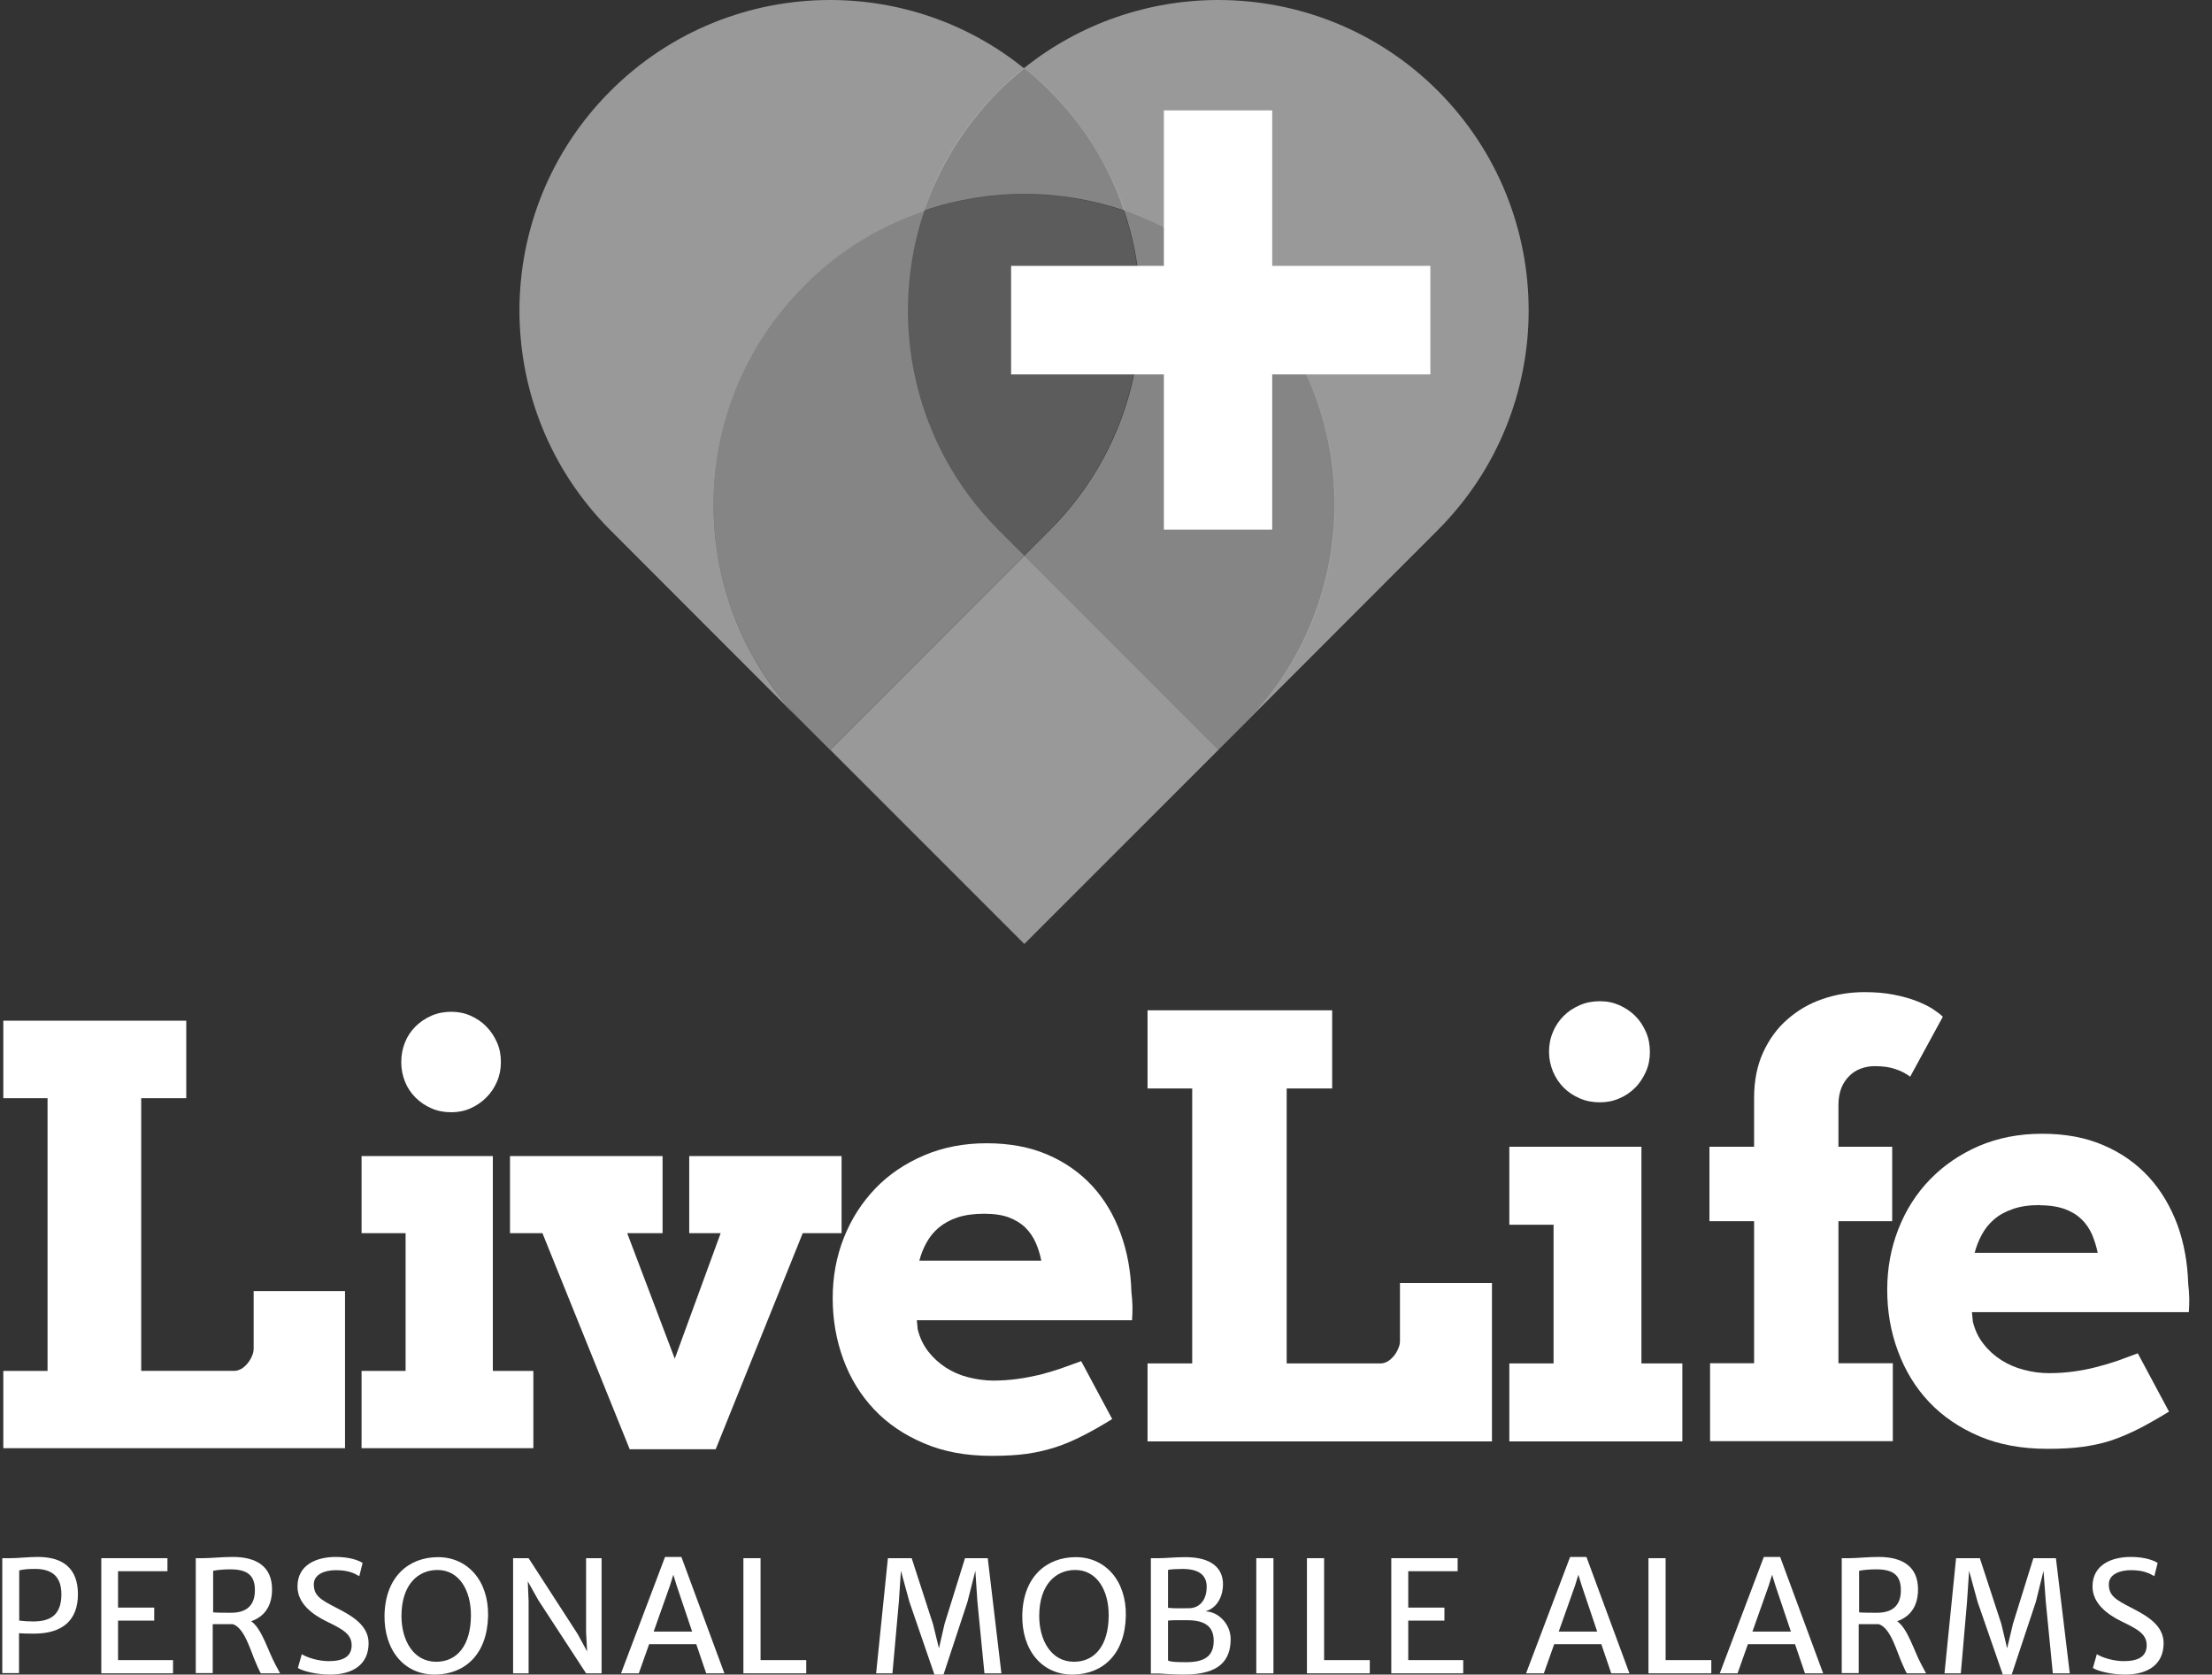
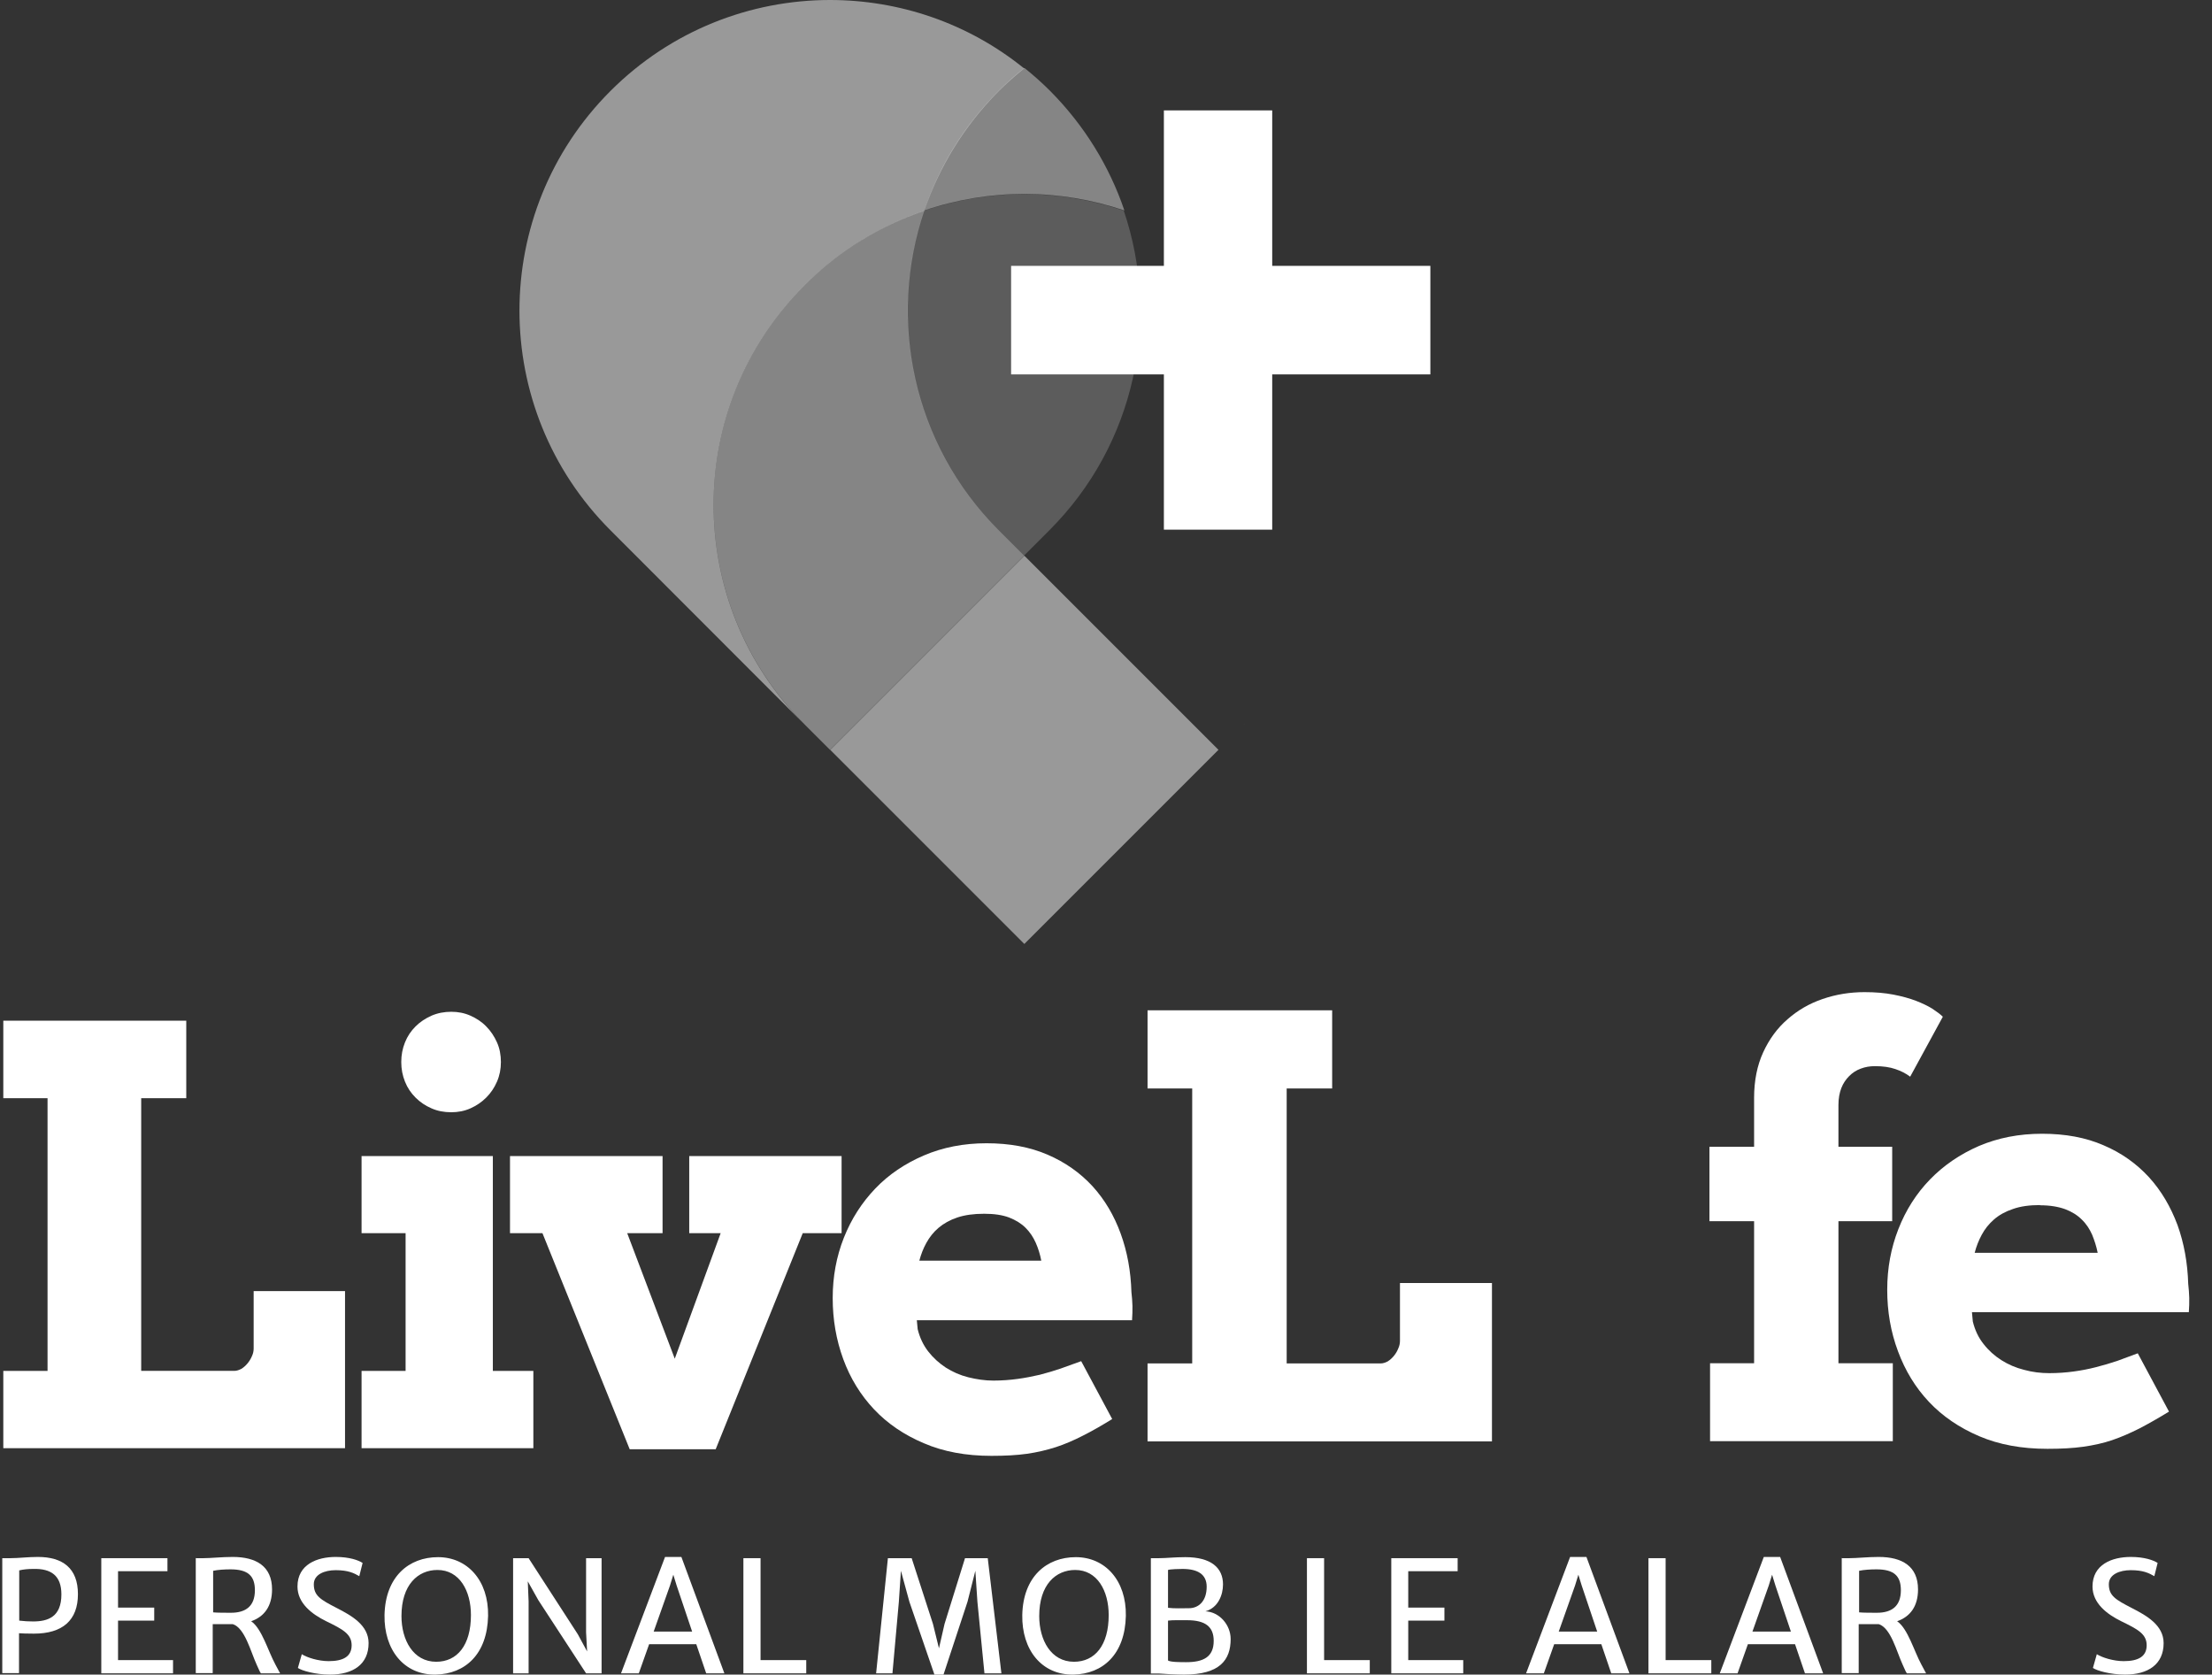
<svg xmlns="http://www.w3.org/2000/svg" id="Logos" viewBox="0 0 107 81">
  <rect x="0" y="0" width="107" height="81" fill="#333333" stroke="none" />
  <defs>
    <style>
      .cls-1 {
        opacity: .2;
      }

      .cls-2 {
        opacity: .4;
      }

      .cls-3 {
        opacity: .5;
      }

      .cls-4 {
        fill: #fff;
        stroke-width: 0px;
      }
    </style>
  </defs>
  <g>
    <g class="cls-3">
      <path class="cls-4" d="m40.15,0C36.31,0,32.46,1.47,29.53,4.4c-5.87,5.87-5.87,15.38,0,21.25l10.62,10.63-1.23-1.23c-5.87-5.87-5.87-15.39,0-21.25,1.69-1.69,3.67-2.88,5.79-3.6.72-2.12,1.92-4.1,3.6-5.79.39-.39.81-.76,1.23-1.1C46.81,1.1,43.48,0,40.15,0" />
    </g>
    <g class="cls-3">
      <path class="cls-4" d="m60.18,35.02l-.63.63.62-.62s0,0,.02-.01m-10.64-8.14l-9.39,9.39,9.39,9.39,9.39-9.39-9.39-9.39Z" />
    </g>
    <g class="cls-2">
      <path class="cls-4" d="m44.71,10.19c-2.12.72-4.1,1.92-5.79,3.6-5.87,5.86-5.87,15.38,0,21.25l1.23,1.23,9.39-9.39-1.23-1.23c-4.18-4.18-5.38-10.22-3.6-15.46" />
    </g>
    <g class="cls-3">
-       <path class="cls-4" d="m58.93,0C55.61,0,52.28,1.1,49.54,3.29c.43.34.84.71,1.23,1.1,1.69,1.69,2.89,3.67,3.6,5.79,2.12.72,4.1,1.92,5.79,3.6,5.86,5.86,5.86,15.37.02,21.24l9.37-9.38c5.86-5.87,5.86-15.38,0-21.25C66.63,1.47,62.78,0,58.93,0" />
-     </g>
+       </g>
    <g class="cls-2">
      <path class="cls-4" d="m49.54,3.29c-.43.34-.84.71-1.23,1.1-1.69,1.69-2.89,3.67-3.6,5.79,1.56-.53,3.2-.8,4.84-.8s3.27.27,4.84.8c-.72-2.12-1.92-4.1-3.6-5.79-.39-.39-.81-.76-1.23-1.1" />
    </g>
    <g class="cls-2">
-       <path class="cls-4" d="m54.38,10.19c1.78,5.25.58,11.28-3.6,15.46l-1.23,1.23,9.39,9.39.62-.62.63-.63c5.85-5.86,5.84-15.37-.02-21.24-1.69-1.69-3.67-2.89-5.79-3.6" />
-     </g>
+       </g>
    <g class="cls-1">
      <path class="cls-4" d="m49.54,9.39c-1.64,0-3.27.27-4.84.8-1.78,5.25-.58,11.28,3.6,15.46l1.23,1.23,1.23-1.23c4.18-4.18,5.38-10.22,3.6-15.46-1.56-.53-3.2-.8-4.84-.8" />
    </g>
  </g>
  <polygon class="cls-4" points="69.19 12.86 61.54 12.86 61.54 5.34 56.3 5.34 56.3 12.86 48.91 12.86 48.91 18.11 56.3 18.11 56.3 25.62 61.54 25.62 61.54 18.11 69.19 18.11 69.19 12.86" />
  <g>
    <path class="cls-4" d="m55.52,48.87h8.92v3.78h-2.2v13.3h4.54c.12,0,.24-.04.35-.1.11-.07.21-.16.3-.27.09-.11.16-.23.21-.36.06-.13.08-.25.08-.37v-2.79h4.45v7.66h-16.66v-3.77h2.16v-13.3h-2.16v-3.78Z" />
-     <path class="cls-4" d="m73.01,55.47h6.39v10.48h1.98v3.77h-8.37v-3.77h2.14v-6.71h-2.14v-3.77Zm1.92-4.59c0-.34.06-.66.19-.96.12-.3.3-.56.52-.78.22-.22.48-.39.78-.52.3-.13.62-.19.97-.19s.64.06.94.19c.29.13.55.3.77.52.22.22.39.48.52.78.13.3.19.62.19.96s-.06.66-.19.95-.3.56-.52.78c-.22.22-.48.4-.77.52-.29.13-.61.19-.94.19-.35,0-.67-.06-.97-.19-.3-.13-.56-.3-.78-.52-.22-.22-.39-.48-.52-.78-.12-.3-.19-.62-.19-.95" />
    <path class="cls-4" d="m88.93,55.47h2.6v3.6h-2.6v6.87h2.63v3.77h-8.84v-3.77h2.13v-6.87h-2.16v-3.6h2.16v-2.37c0-.83.15-1.57.44-2.2.29-.63.68-1.17,1.18-1.6.49-.43,1.05-.76,1.7-.98.64-.22,1.32-.33,2.02-.33.52,0,.99.04,1.4.12.41.08.78.18,1.09.3.31.12.58.25.79.38.21.14.39.27.51.39l-1.58,2.9c-.21-.16-.45-.28-.72-.37-.26-.09-.59-.14-.98-.14-.25,0-.48.04-.69.12-.22.08-.4.2-.56.36-.16.16-.29.35-.38.58-.09.23-.14.51-.14.82v2.01Z" />
    <path class="cls-4" d="m95.39,63.49l.04.43c.1.41.27.78.52,1.09.24.31.53.57.86.78.33.21.7.37,1.1.47.4.11.81.16,1.22.16s.81-.03,1.18-.08c.37-.05.73-.12,1.08-.21.35-.09.69-.19,1.02-.3.33-.12.66-.24,1-.37l1.51,2.82c-.52.32-1,.59-1.44.82-.44.22-.87.41-1.31.56-.44.15-.91.25-1.4.32-.5.07-1.07.1-1.73.1-1.24,0-2.34-.2-3.3-.61-.96-.41-1.77-.96-2.43-1.66-.66-.7-1.15-1.51-1.5-2.45-.35-.94-.52-1.92-.52-2.97s.18-2.02.54-2.94c.36-.92.87-1.72,1.53-2.4.66-.68,1.45-1.22,2.37-1.62.92-.39,1.93-.59,3.05-.59s2.11.18,2.98.56c.87.37,1.59.89,2.19,1.54.6.66,1.05,1.43,1.38,2.31.32.89.49,1.84.52,2.85.03.23.04.46.05.68,0,.22,0,.46-.02.69h-10.49Zm3.29-5.2c-.51,0-.95.06-1.31.19-.36.12-.67.29-.92.51-.25.22-.44.46-.59.74-.15.28-.26.56-.34.87h5.95c-.06-.31-.16-.61-.27-.88-.12-.27-.28-.52-.5-.73-.21-.21-.48-.38-.8-.5-.33-.12-.73-.19-1.22-.19" />
    <path class="cls-4" d="m.11,75.37h.38c.42,0,.85-.06,1.34-.06,1.2,0,1.94.54,1.94,1.8s-.74,1.91-2.13,1.91c-.36,0-.58-.01-.72-.02v1.93H.11v-5.57Zm1.49,3.06c.71,0,1.37-.21,1.37-1.31,0-.89-.48-1.26-1.38-1.23-.22,0-.46.02-.66.07v2.43c.25.03.46.04.67.04" />
    <polygon class="cls-4" points="4.9 75.37 4.9 80.94 8.37 80.94 8.37 80.3 5.71 80.3 5.71 78.39 7.46 78.39 7.46 77.76 5.71 77.76 5.71 76 8.1 76 8.1 75.37 4.9 75.37" />
    <path class="cls-4" d="m9.49,75.37h.35c.36,0,.88-.06,1.42-.06,1.13,0,1.9.45,1.9,1.57,0,.82-.38,1.32-1.01,1.54.52.36.81,1.43,1.18,2.11.07.14.15.27.22.41h-.93c-.07-.1-.09-.18-.2-.41-.3-.65-.57-1.78-1.16-1.97-.22,0-.51,0-.97,0v2.37h-.82v-5.57Zm1.68,2.64c.72,0,1.16-.32,1.16-1.09,0-.69-.33-1.01-1.18-1.01-.3,0-.6.02-.84.07v2.01c.16.02.66.02.86.02" />
    <path class="cls-4" d="m14.59,80.01c.27.17.81.34,1.31.34.7,0,1.11-.22,1.11-.77s-.45-.78-1.23-1.16c-.69-.34-1.39-.87-1.39-1.68,0-1.07.95-1.43,1.85-1.43.67,0,1.1.16,1.3.29l-.16.64c-.26-.15-.54-.29-1.14-.29-.53,0-1.06.2-1.06.68,0,.55.31.74,1.11,1.15.72.37,1.54.83,1.54,1.7,0,1.03-.76,1.52-1.86,1.52-.73,0-1.37-.19-1.56-.32l.19-.67Z" />
    <path class="cls-4" d="m18.6,78.12c.04-1.86,1.18-2.8,2.59-2.8s2.45,1.12,2.42,2.84c-.04,1.86-1.11,2.81-2.53,2.84-1.54.03-2.51-1.2-2.48-2.88m4.18,0c0-1.17-.55-2.18-1.62-2.18-.94,0-1.74.71-1.74,2.23,0,1.16.57,2.21,1.68,2.21,1.01,0,1.68-.79,1.68-2.26" />
    <polygon class="cls-4" points="28.35 75.37 28.35 78.95 28.4 79.88 27.95 79.05 25.57 75.37 24.82 75.37 24.82 80.94 25.57 80.94 25.57 77.46 25.53 76.49 26.04 77.4 28.35 80.94 29.1 80.94 29.1 75.37 28.35 75.37" />
    <path class="cls-4" d="m32.17,75.31l-2.13,5.63h.86l.5-1.41h2.28l.48,1.41h.88l-2.08-5.63h-.79Zm.24,1.38l.16-.52.16.52.75,2.23h-1.86l.79-2.23Z" />
    <polygon class="cls-4" points="35.96 75.37 35.96 80.94 39 80.94 39 80.3 36.79 80.3 36.79 75.37 35.96 75.37" />
    <polygon class="cls-4" points="46.68 75.37 45.69 78.55 45.42 79.73 45.13 78.55 44.1 75.37 42.95 75.37 42.38 80.94 43.17 80.94 43.48 77.48 43.58 75.98 43.99 77.48 45.2 81 45.64 81 46.8 77.48 47.18 75.98 47.28 77.48 47.62 80.94 48.44 80.94 47.78 75.37 46.68 75.37" />
    <path class="cls-4" d="m49.45,78.12c.04-1.86,1.18-2.8,2.59-2.8s2.45,1.12,2.42,2.84c-.04,1.86-1.11,2.81-2.53,2.84-1.54.03-2.51-1.2-2.48-2.88m4.18,0c0-1.17-.55-2.18-1.62-2.18-.94,0-1.74.71-1.74,2.23,0,1.16.57,2.21,1.68,2.21,1.01,0,1.68-.79,1.68-2.26" />
    <path class="cls-4" d="m55.68,75.37h.38c.37,0,.73-.05,1.28-.05,1.25,0,1.82.52,1.82,1.32,0,.51-.24,1.13-.85,1.3.68.03,1.22.66,1.22,1.34,0,1.01-.52,1.72-2.25,1.72-.42,0-.94-.03-1.2-.05h-.41v-5.57Zm1.83,2.42c.47,0,.86-.34.86-1.04,0-.59-.42-.86-1.17-.86-.15,0-.6.01-.7.05v1.83c.29.04.72.02,1.01.02m-.13,2.61c.83,0,1.33-.25,1.33-1.03,0-.69-.41-1-1.29-1-.3,0-.7-.01-.92.02v1.93c.13.08.61.08.89.08" />
-     <rect class="cls-4" x="60.77" y="75.37" width=".83" height="5.57" />
    <polygon class="cls-4" points="63.22 75.37 63.22 80.94 66.26 80.94 66.26 80.3 64.05 80.3 64.05 75.37 63.22 75.37" />
    <polygon class="cls-4" points="67.3 75.37 67.3 80.94 70.78 80.94 70.78 80.3 68.12 80.3 68.12 78.39 69.87 78.39 69.87 77.76 68.12 77.76 68.12 76 70.51 76 70.51 75.37 67.3 75.37" />
    <path class="cls-4" d="m75.95,75.31l-2.13,5.63h.86l.5-1.41h2.28l.48,1.41h.88l-2.08-5.63h-.79Zm.24,1.38l.16-.52.16.52.75,2.23h-1.86l.79-2.23Z" />
    <polygon class="cls-4" points="79.74 75.37 79.74 80.94 82.78 80.94 82.78 80.3 80.57 80.3 80.57 75.37 79.74 75.37" />
-     <path class="cls-4" d="m85.32,75.31l-2.13,5.63h.86l.5-1.41h2.28l.48,1.41h.88l-2.08-5.63h-.79Zm.24,1.38l.16-.52.16.52.75,2.23h-1.86l.79-2.23Z" />
+     <path class="cls-4" d="m85.32,75.31l-2.13,5.63h.86l.5-1.41h2.28l.48,1.41h.88l-2.08-5.63h-.79m.24,1.38l.16-.52.16.52.75,2.23h-1.86l.79-2.23Z" />
    <path class="cls-4" d="m89.11,75.37h.35c.36,0,.88-.06,1.42-.06,1.13,0,1.9.45,1.9,1.57,0,.82-.38,1.32-1.01,1.54.52.36.81,1.43,1.18,2.11.07.14.15.27.22.41h-.93c-.07-.1-.09-.18-.2-.41-.3-.65-.57-1.78-1.16-1.97-.22,0-.51,0-.97,0v2.37h-.82v-5.57Zm1.68,2.64c.72,0,1.16-.32,1.16-1.09,0-.69-.33-1.01-1.18-1.01-.3,0-.6.02-.84.07v2.01c.16.02.66.02.86.02" />
-     <polygon class="cls-4" points="98.36 75.37 97.37 78.55 97.09 79.73 96.81 78.55 95.77 75.37 94.62 75.37 94.06 80.94 94.85 80.94 95.15 77.48 95.25 75.98 95.66 77.48 96.88 81 97.31 81 98.48 77.48 98.85 75.98 98.96 77.48 99.3 80.94 100.12 80.94 99.45 75.37 98.36 75.37" />
    <path class="cls-4" d="m101.42,80.01c.27.17.81.34,1.31.34.7,0,1.11-.22,1.11-.77s-.45-.78-1.23-1.16c-.69-.34-1.39-.87-1.39-1.68,0-1.07.95-1.43,1.85-1.43.67,0,1.1.16,1.3.29l-.16.64c-.26-.15-.54-.29-1.14-.29-.53,0-1.06.2-1.06.68,0,.55.31.74,1.11,1.15.72.37,1.54.83,1.54,1.7,0,1.03-.76,1.52-1.86,1.52-.73,0-1.37-.19-1.56-.32l.19-.67Z" />
    <path class="cls-4" d="m.16,49.37h8.85v3.75h-2.18v13.19h4.5c.12,0,.23-.04.35-.1.11-.07.21-.16.3-.27.09-.11.16-.23.21-.35.06-.13.08-.25.08-.37v-2.77h4.42v7.6H.16v-3.74h2.14v-13.19H.16v-3.75Z" />
    <path class="cls-4" d="m17.5,55.92h6.34v10.39h1.96v3.74h-8.31v-3.74h2.13v-6.66h-2.13v-3.74Zm1.91-4.55c0-.34.06-.65.18-.95.12-.3.29-.55.51-.77.22-.22.48-.39.77-.52.3-.13.62-.19.96-.19.33,0,.64.06.93.19.29.13.55.3.76.52.22.22.39.48.52.77.13.29.19.61.19.95s-.06.65-.19.95c-.13.3-.3.55-.52.77-.22.22-.47.39-.76.52-.29.13-.6.19-.93.19-.35,0-.67-.06-.96-.19-.3-.13-.55-.3-.77-.52-.22-.22-.39-.47-.51-.77-.12-.3-.18-.61-.18-.95" />
    <polygon class="cls-4" points="24.67 55.92 32.05 55.92 32.05 59.65 30.34 59.65 32.64 65.72 34.86 59.65 33.34 59.65 33.34 55.92 40.71 55.92 40.71 59.65 38.83 59.65 34.62 70.1 30.46 70.1 26.24 59.65 24.67 59.65 24.67 55.92" />
    <path class="cls-4" d="m44.35,63.87l.04.42c.1.41.27.77.51,1.08.24.31.53.57.85.78.33.21.69.37,1.09.47.4.1.81.16,1.21.16s.8-.03,1.17-.08c.37-.05.72-.12,1.07-.2.35-.09.68-.19,1.01-.3.33-.12.66-.24,1-.36l1.5,2.8c-.52.32-.99.59-1.43.81-.43.22-.87.41-1.3.55-.44.14-.9.25-1.39.32-.49.07-1.06.1-1.72.1-1.23,0-2.32-.2-3.27-.61-.95-.4-1.76-.95-2.41-1.64-.65-.69-1.15-1.5-1.49-2.43-.34-.93-.51-1.91-.51-2.95s.18-2.01.54-2.92c.36-.91.87-1.7,1.52-2.38.65-.68,1.44-1.21,2.35-1.6.91-.39,1.92-.59,3.03-.59s2.09.18,2.95.55c.86.37,1.58.88,2.18,1.53.59.65,1.04,1.41,1.36,2.29.32.88.49,1.82.52,2.83.03.23.04.45.05.67,0,.22,0,.45-.02.69h-10.41Zm3.26-5.16c-.51,0-.94.06-1.3.18-.36.12-.66.29-.91.5-.25.21-.44.46-.59.73-.15.27-.26.56-.34.86h5.9c-.06-.31-.15-.6-.27-.87-.12-.27-.28-.51-.49-.72-.21-.21-.47-.37-.8-.5-.32-.12-.72-.18-1.21-.18" />
  </g>
</svg>